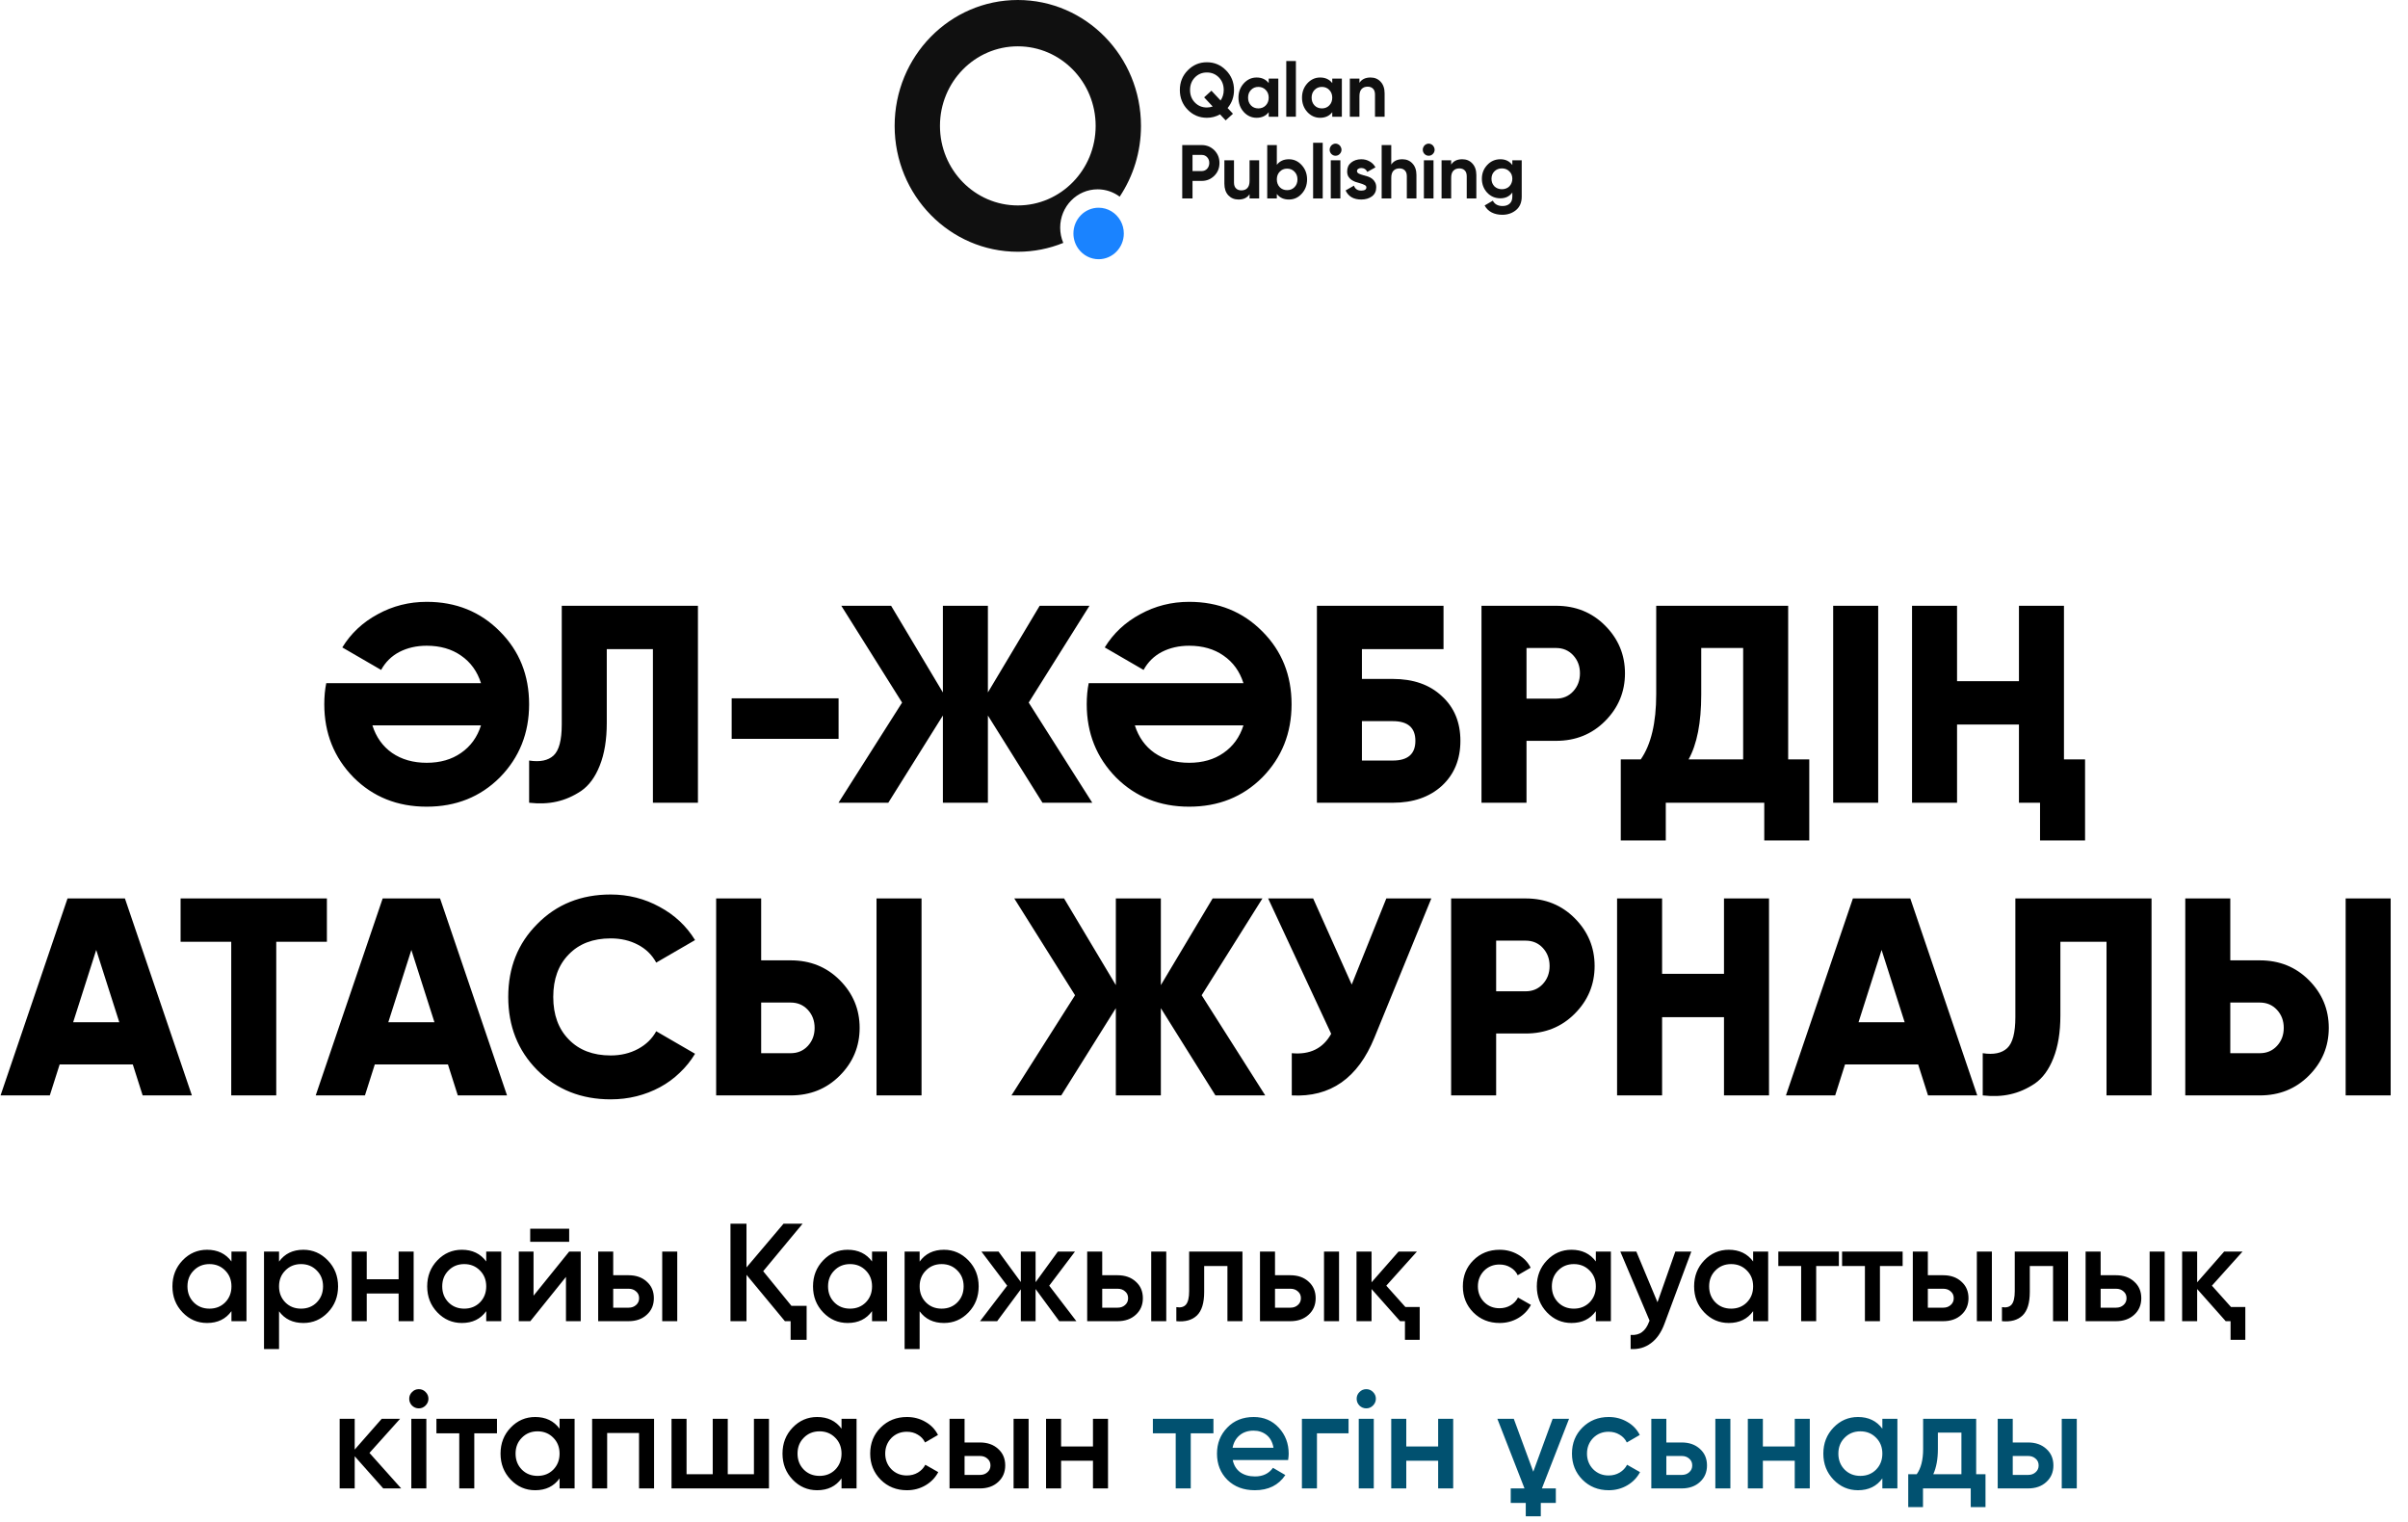
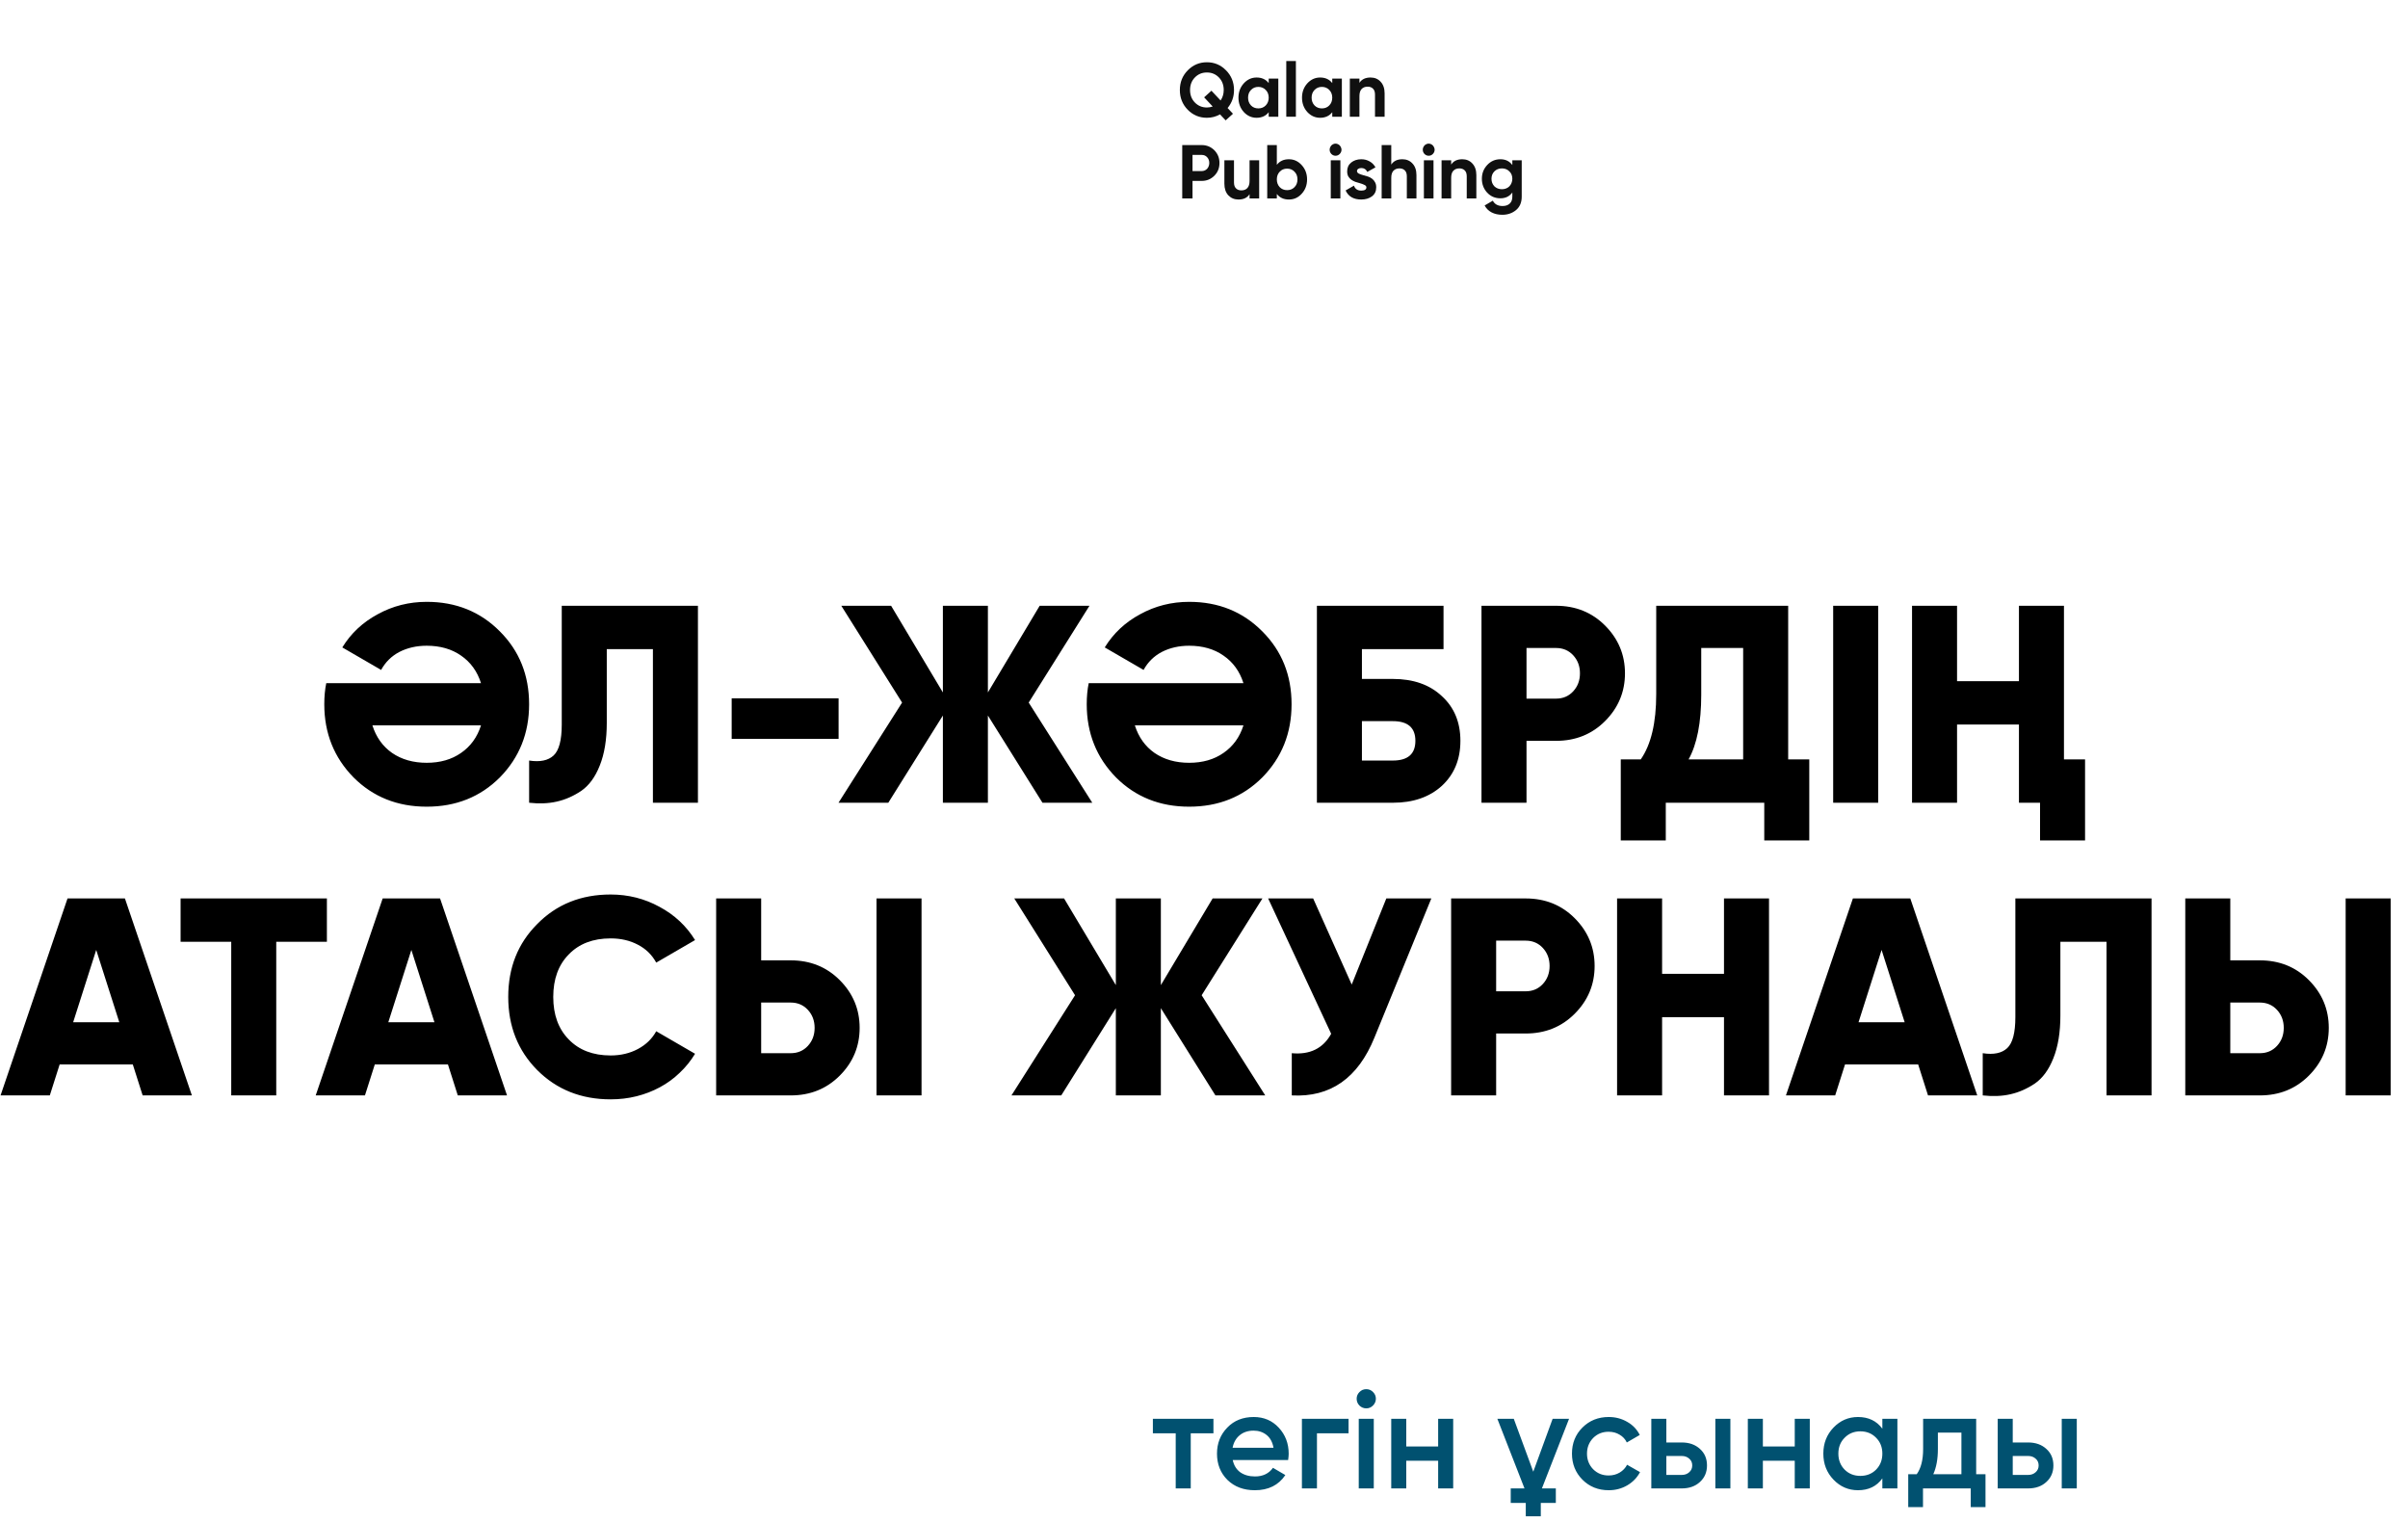
<svg xmlns="http://www.w3.org/2000/svg" width="288" height="182" viewBox="0 0 288 182" fill="none">
  <path d="M38.785 84.222C38.785 83.303 38.864 82.462 39.021 81.699H57.528C57.08 80.285 56.283 79.186 55.139 78.401C54.017 77.616 52.649 77.223 51.034 77.223C49.822 77.223 48.734 77.47 47.77 77.964C46.828 78.457 46.099 79.175 45.583 80.117L40.939 77.425C41.971 75.743 43.384 74.419 45.179 73.454C46.973 72.467 48.925 71.974 51.034 71.974C54.533 71.974 57.45 73.152 59.783 75.507C62.116 77.84 63.282 80.745 63.282 84.222C63.282 87.677 62.116 90.594 59.783 92.972C57.45 95.305 54.533 96.471 51.034 96.471C47.534 96.471 44.618 95.305 42.285 92.972C39.952 90.594 38.785 87.677 38.785 84.222ZM44.539 86.746C44.988 88.159 45.773 89.259 46.895 90.044C48.039 90.829 49.419 91.222 51.034 91.222C52.649 91.222 54.017 90.829 55.139 90.044C56.283 89.259 57.08 88.159 57.528 86.746H44.539ZM63.284 90.953C64.585 91.154 65.561 90.953 66.212 90.347C66.862 89.741 67.187 88.507 67.187 86.645V72.445H83.474V96H78.09V77.627H72.571V86.443C72.571 88.462 72.291 90.167 71.73 91.558C71.192 92.927 70.451 93.936 69.509 94.587C68.567 95.215 67.591 95.641 66.582 95.865C65.595 96.09 64.495 96.135 63.284 96V90.953ZM87.509 88.361V83.516H100.296V88.361H87.509ZM130.638 96H124.682L118.154 85.569V96H112.77V85.569L106.242 96H100.286L107.891 84.021L100.622 72.445H106.578L112.77 82.809V72.445H118.154V82.809L124.346 72.445H130.302L123.033 84.021L130.638 96ZM129.975 84.222C129.975 83.303 130.054 82.462 130.211 81.699H148.718C148.27 80.285 147.473 79.186 146.329 78.401C145.208 77.616 143.839 77.223 142.224 77.223C141.013 77.223 139.925 77.47 138.96 77.964C138.018 78.457 137.289 79.175 136.773 80.117L132.129 77.425C133.161 75.743 134.574 74.419 136.369 73.454C138.164 72.467 140.115 71.974 142.224 71.974C145.724 71.974 148.64 73.152 150.973 75.507C153.306 77.84 154.473 80.745 154.473 84.222C154.473 87.677 153.306 90.594 150.973 92.972C148.64 95.305 145.724 96.471 142.224 96.471C138.724 96.471 135.808 95.305 133.475 92.972C131.142 90.594 129.975 87.677 129.975 84.222ZM135.73 86.746C136.178 88.159 136.963 89.259 138.085 90.044C139.229 90.829 140.609 91.222 142.224 91.222C143.839 91.222 145.208 90.829 146.329 90.044C147.473 89.259 148.27 88.159 148.718 86.746H135.73ZM166.59 81.194C169.035 81.194 170.986 81.878 172.445 83.247C173.925 84.593 174.666 86.376 174.666 88.597C174.666 90.818 173.925 92.613 172.445 93.981C170.964 95.327 169.012 96 166.59 96H157.504V72.445H172.647V77.627H162.888V81.194H166.59ZM166.59 90.953C168.384 90.953 169.282 90.167 169.282 88.597C169.282 87.027 168.384 86.242 166.59 86.242H162.888V90.953H166.59ZM186.105 72.445C188.438 72.445 190.39 73.23 191.96 74.8C193.553 76.393 194.349 78.3 194.349 80.521C194.349 82.742 193.553 84.649 191.96 86.242C190.39 87.812 188.438 88.597 186.105 88.597H182.572V96H177.188V72.445H186.105ZM186.105 83.549C186.935 83.549 187.619 83.258 188.158 82.675C188.696 82.091 188.965 81.374 188.965 80.521C188.965 79.668 188.696 78.951 188.158 78.367C187.619 77.784 186.935 77.493 186.105 77.493H182.572V83.549H186.105ZM213.868 90.818H216.392V100.509H211.008V96H199.23V100.509H193.846V90.818H196.235C197.469 89.046 198.086 86.443 198.086 83.011V72.445H213.868V90.818ZM208.484 90.818V77.493H203.47V83.078C203.47 86.421 202.965 89.001 201.956 90.818H208.484ZM219.25 72.445H224.634V96H219.25V72.445ZM243.992 96H241.469V86.645H234.066V96H228.682V72.445H234.066V81.463H241.469V72.445H246.853V90.818H249.376V100.509H243.992V96ZM17.061 131L15.883 127.298H7.134L5.956 131H0.067L8.076 107.445H14.941L22.949 131H17.061ZM8.749 122.251H14.268L11.508 113.603L8.749 122.251ZM39.097 107.445V112.627H33.04V131H27.656V112.627H21.599V107.445H39.097ZM54.753 131L53.575 127.298H44.826L43.648 131H37.759L45.768 107.445H52.633L60.641 131H54.753ZM46.441 122.251H51.96L49.2 113.603L46.441 122.251ZM73.034 131.471C69.513 131.471 66.585 130.305 64.252 127.971C61.941 125.638 60.786 122.722 60.786 119.222C60.786 115.723 61.941 112.818 64.252 110.507C66.562 108.152 69.49 106.974 73.034 106.974C75.143 106.974 77.095 107.467 78.89 108.454C80.684 109.419 82.098 110.743 83.129 112.425L78.486 115.117C77.97 114.175 77.23 113.457 76.265 112.964C75.323 112.47 74.246 112.223 73.034 112.223C70.926 112.223 69.254 112.863 68.021 114.141C66.787 115.398 66.17 117.091 66.17 119.222C66.17 121.354 66.787 123.047 68.021 124.304C69.254 125.582 70.926 126.222 73.034 126.222C74.246 126.222 75.334 125.964 76.299 125.448C77.263 124.932 77.992 124.225 78.486 123.328L83.129 126.02C82.614 126.872 81.997 127.635 81.279 128.308C80.583 128.981 79.798 129.553 78.923 130.024C78.048 130.495 77.117 130.854 76.13 131.101C75.143 131.348 74.111 131.471 73.034 131.471ZM85.653 131V107.445H91.037V114.848H94.57C96.903 114.848 98.855 115.633 100.425 117.203C102.018 118.796 102.814 120.703 102.814 122.924C102.814 125.145 102.018 127.052 100.425 128.644C98.855 130.215 96.903 131 94.57 131H85.653ZM104.833 131V107.445H110.217V131H104.833ZM91.037 125.952H94.57C95.4 125.952 96.084 125.661 96.623 125.078C97.161 124.494 97.43 123.776 97.43 122.924C97.43 122.072 97.161 121.354 96.623 120.77C96.084 120.187 95.4 119.895 94.57 119.895H91.037V125.952ZM151.324 131H145.368L138.84 120.568V131H133.456V120.568L126.928 131H120.972L128.577 119.021L121.309 107.445H127.265L133.456 117.809V107.445H138.84V117.809L145.032 107.445H150.988L143.72 119.021L151.324 131ZM165.805 107.445H171.189L164.392 124.068C162.418 128.936 159.12 131.247 154.499 131V125.952C156.675 126.154 158.245 125.38 159.21 123.631L151.672 107.445H157.056L161.667 117.742L165.805 107.445ZM182.474 107.445C184.807 107.445 186.759 108.23 188.329 109.8C189.922 111.393 190.718 113.3 190.718 115.521C190.718 117.742 189.922 119.649 188.329 121.241C186.759 122.812 184.807 123.597 182.474 123.597H178.941V131H173.557V107.445H182.474ZM182.474 118.549C183.304 118.549 183.988 118.258 184.527 117.675C185.065 117.091 185.334 116.373 185.334 115.521C185.334 114.669 185.065 113.951 184.527 113.367C183.988 112.784 183.304 112.492 182.474 112.492H178.941V118.549H182.474ZM206.192 107.445H211.576V131H206.192V121.645H198.789V131H193.405V107.445H198.789V116.463H206.192V107.445ZM230.594 131L229.416 127.298H220.667L219.489 131H213.6L221.609 107.445H228.474L236.482 131H230.594ZM222.282 122.251H227.801L225.041 113.603L222.282 122.251ZM237.137 125.952C238.438 126.154 239.414 125.952 240.064 125.347C240.715 124.741 241.04 123.507 241.04 121.645V107.445H257.327V131H251.943V112.627H246.424V121.443C246.424 123.462 246.144 125.167 245.583 126.558C245.045 127.927 244.304 128.936 243.362 129.587C242.42 130.215 241.444 130.641 240.435 130.865C239.448 131.09 238.348 131.135 237.137 131V125.952ZM261.362 131V107.445H266.746V114.848H270.28C272.613 114.848 274.564 115.633 276.135 117.203C277.727 118.796 278.524 120.703 278.524 122.924C278.524 125.145 277.727 127.052 276.135 128.644C274.564 130.215 272.613 131 270.28 131H261.362ZM280.543 131V107.445H285.927V131H280.543ZM266.746 125.952H270.28C271.11 125.952 271.794 125.661 272.332 125.078C272.871 124.494 273.14 123.776 273.14 122.924C273.14 122.072 272.871 121.354 272.332 120.77C271.794 120.187 271.11 119.895 270.28 119.895H266.746V125.952Z" fill="black" />
-   <path d="M27.682 149.675H29.48V158H27.682V156.801C27.005 157.745 26.034 158.216 24.768 158.216C23.625 158.216 22.648 157.795 21.838 156.951C21.027 156.107 20.622 155.07 20.622 153.838C20.622 152.605 21.027 151.568 21.838 150.724C22.648 149.88 23.625 149.459 24.768 149.459C26.023 149.459 26.994 149.925 27.682 150.857V149.675ZM23.17 155.752C23.669 156.252 24.297 156.501 25.051 156.501C25.806 156.501 26.433 156.252 26.933 155.752C27.432 155.242 27.682 154.603 27.682 153.838C27.682 153.072 27.432 152.439 26.933 151.939C26.433 151.429 25.806 151.173 25.051 151.173C24.297 151.173 23.669 151.429 23.17 151.939C22.67 152.439 22.421 153.072 22.421 153.838C22.421 154.603 22.67 155.242 23.17 155.752ZM36.288 149.459C37.42 149.459 38.397 149.886 39.218 150.741C40.029 151.584 40.434 152.616 40.434 153.838C40.434 155.07 40.029 156.107 39.218 156.951C38.408 157.795 37.431 158.216 36.288 158.216C35.023 158.216 34.051 157.75 33.374 156.818V161.33H31.576V149.675H33.374V150.874C34.051 149.93 35.023 149.459 36.288 149.459ZM34.124 155.752C34.623 156.252 35.25 156.501 36.005 156.501C36.76 156.501 37.387 156.252 37.886 155.752C38.386 155.242 38.636 154.603 38.636 153.838C38.636 153.072 38.386 152.439 37.886 151.939C37.387 151.429 36.76 151.173 36.005 151.173C35.25 151.173 34.623 151.429 34.124 151.939C33.624 152.439 33.374 153.072 33.374 153.838C33.374 154.603 33.624 155.242 34.124 155.752ZM47.675 149.675H49.473V158H47.675V154.687H43.862V158H42.064V149.675H43.862V152.988H47.675V149.675ZM58.153 149.675H59.951V158H58.153V156.801C57.476 157.745 56.504 158.216 55.239 158.216C54.096 158.216 53.119 157.795 52.309 156.951C51.498 156.107 51.093 155.07 51.093 153.838C51.093 152.605 51.498 151.568 52.309 150.724C53.119 149.88 54.096 149.459 55.239 149.459C56.493 149.459 57.465 149.925 58.153 150.857V149.675ZM53.641 155.752C54.14 156.252 54.767 156.501 55.522 156.501C56.277 156.501 56.904 156.252 57.404 155.752C57.903 155.242 58.153 154.603 58.153 153.838C58.153 153.072 57.903 152.439 57.404 151.939C56.904 151.429 56.277 151.173 55.522 151.173C54.767 151.173 54.14 151.429 53.641 151.939C53.141 152.439 52.891 153.072 52.891 153.838C52.891 154.603 53.141 155.242 53.641 155.752ZM63.412 148.509V146.944H68.074V148.509H63.412ZM68.074 149.675H69.456V158H67.691V152.705L63.429 158H62.047V149.675H63.812V154.953L68.074 149.675ZM75.172 152.505C76.071 152.505 76.799 152.761 77.353 153.271C77.92 153.771 78.203 154.431 78.203 155.253C78.203 156.063 77.92 156.723 77.353 157.234C76.799 157.745 76.071 158 75.172 158H71.543V149.675H73.341V152.505H75.172ZM79.202 149.675H81V158H79.202V149.675ZM75.189 156.385C75.544 156.385 75.838 156.279 76.071 156.069C76.316 155.858 76.438 155.586 76.438 155.253C76.438 154.909 76.316 154.637 76.071 154.437C75.838 154.226 75.544 154.121 75.189 154.121H73.341V156.385H75.189ZM94.659 156.168H96.474V160.231H94.559V158H93.876L89.281 152.456V158H87.366V146.345H89.281V151.573L93.71 146.345H95.991L91.279 152.023L94.659 156.168ZM104.298 149.675H106.096V158H104.298V156.801C103.621 157.745 102.65 158.216 101.384 158.216C100.241 158.216 99.264 157.795 98.454 156.951C97.644 156.107 97.238 155.07 97.238 153.838C97.238 152.605 97.644 151.568 98.454 150.724C99.264 149.88 100.241 149.459 101.384 149.459C102.639 149.459 103.61 149.925 104.298 150.857V149.675ZM99.786 155.752C100.285 156.252 100.912 156.501 101.667 156.501C102.422 156.501 103.049 156.252 103.549 155.752C104.048 155.242 104.298 154.603 104.298 153.838C104.298 153.072 104.048 152.439 103.549 151.939C103.049 151.429 102.422 151.173 101.667 151.173C100.912 151.173 100.285 151.429 99.786 151.939C99.286 152.439 99.037 153.072 99.037 153.838C99.037 154.603 99.286 155.242 99.786 155.752ZM112.904 149.459C114.036 149.459 115.013 149.886 115.834 150.741C116.645 151.584 117.05 152.616 117.05 153.838C117.05 155.07 116.645 156.107 115.834 156.951C115.024 157.795 114.047 158.216 112.904 158.216C111.639 158.216 110.667 157.75 109.99 156.818V161.33H108.192V149.675H109.99V150.874C110.667 149.93 111.639 149.459 112.904 149.459ZM110.74 155.752C111.239 156.252 111.866 156.501 112.621 156.501C113.376 156.501 114.003 156.252 114.502 155.752C115.002 155.242 115.252 154.603 115.252 153.838C115.252 153.072 115.002 152.439 114.502 151.939C114.003 151.429 113.376 151.173 112.621 151.173C111.866 151.173 111.239 151.429 110.74 151.939C110.24 152.439 109.99 153.072 109.99 153.838C109.99 154.603 110.24 155.242 110.74 155.752ZM128.736 158H126.688L123.857 154.154V158H122.092V154.187L119.262 158H117.214L120.461 153.754L117.38 149.675H119.428L122.092 153.321V149.675H123.857V153.338L126.521 149.675H128.569L125.489 153.754L128.736 158ZM133.659 152.505C134.558 152.505 135.285 152.761 135.84 153.271C136.406 153.771 136.689 154.431 136.689 155.253C136.689 156.063 136.406 156.723 135.84 157.234C135.285 157.745 134.558 158 133.659 158H130.029V149.675H131.827V152.505H133.659ZM137.688 149.675H139.486V158H137.688V149.675ZM133.675 156.385C134.031 156.385 134.325 156.279 134.558 156.069C134.802 155.858 134.924 155.586 134.924 155.253C134.924 154.909 134.802 154.637 134.558 154.437C134.325 154.226 134.031 154.121 133.675 154.121H131.827V156.385H133.675ZM148.6 149.675V158H146.802V151.407H144.021V154.503C144.021 155.824 143.732 156.762 143.155 157.317C142.578 157.872 141.757 158.1 140.691 158V156.318C141.202 156.407 141.585 156.307 141.84 156.019C142.095 155.719 142.223 155.186 142.223 154.42V149.675H148.6ZM154.325 152.505C155.224 152.505 155.951 152.761 156.506 153.271C157.072 153.771 157.355 154.431 157.355 155.253C157.355 156.063 157.072 156.723 156.506 157.234C155.951 157.745 155.224 158 154.325 158H150.695V149.675H152.493V152.505H154.325ZM158.354 149.675H160.152V158H158.354V149.675ZM154.342 156.385C154.697 156.385 154.991 156.279 155.224 156.069C155.468 155.858 155.59 155.586 155.59 155.253C155.59 154.909 155.468 154.637 155.224 154.437C154.991 154.226 154.697 154.121 154.342 154.121H152.493V156.385H154.342ZM168.084 156.302H169.799V160.231H168.034V158H167.451L164.038 154.154V158H162.24V149.675H164.038V153.355L167.268 149.675H169.466L165.803 153.754L168.084 156.302ZM179.356 158.216C178.101 158.216 177.052 157.795 176.209 156.951C175.376 156.107 174.96 155.07 174.96 153.838C174.96 152.594 175.376 151.556 176.209 150.724C177.052 149.88 178.101 149.459 179.356 149.459C180.166 149.459 180.904 149.653 181.57 150.041C182.236 150.419 182.736 150.94 183.069 151.606L181.52 152.505C181.331 152.106 181.043 151.795 180.654 151.573C180.277 151.34 179.839 151.223 179.339 151.223C178.606 151.223 177.99 151.473 177.491 151.973C177.002 152.483 176.758 153.105 176.758 153.838C176.758 154.57 177.002 155.192 177.491 155.702C177.99 156.202 178.606 156.452 179.339 156.452C179.839 156.452 180.283 156.335 180.671 156.102C181.06 155.869 181.354 155.558 181.553 155.17L183.102 156.052C182.747 156.718 182.236 157.245 181.57 157.634C180.904 158.022 180.166 158.216 179.356 158.216ZM190.865 149.675H192.663V158H190.865V156.801C190.188 157.745 189.217 158.216 187.951 158.216C186.808 158.216 185.831 157.795 185.021 156.951C184.211 156.107 183.805 155.07 183.805 153.838C183.805 152.605 184.211 151.568 185.021 150.724C185.831 149.88 186.808 149.459 187.951 149.459C189.206 149.459 190.177 149.925 190.865 150.857V149.675ZM186.353 155.752C186.852 156.252 187.479 156.501 188.234 156.501C188.989 156.501 189.616 156.252 190.116 155.752C190.615 155.242 190.865 154.603 190.865 153.838C190.865 153.072 190.615 152.439 190.116 151.939C189.616 151.429 188.989 151.173 188.234 151.173C187.479 151.173 186.852 151.429 186.353 151.939C185.853 152.439 185.604 153.072 185.604 153.838C185.604 154.603 185.853 155.242 186.353 155.752ZM200.37 149.675H202.285L199.088 158.266C198.7 159.332 198.156 160.12 197.456 160.631C196.768 161.152 195.958 161.386 195.026 161.33V159.648C195.592 159.682 196.047 159.565 196.391 159.299C196.746 159.043 197.029 158.627 197.24 158.05L197.29 157.933L193.793 149.675H195.708L198.239 155.736L200.37 149.675ZM209.678 149.675H211.476V158H209.678V156.801C209 157.745 208.029 158.216 206.764 158.216C205.62 158.216 204.644 157.795 203.833 156.951C203.023 156.107 202.618 155.07 202.618 153.838C202.618 152.605 203.023 151.568 203.833 150.724C204.644 149.88 205.62 149.459 206.764 149.459C208.018 149.459 208.989 149.925 209.678 150.857V149.675ZM205.165 155.752C205.665 156.252 206.292 156.501 207.047 156.501C207.802 156.501 208.429 156.252 208.928 155.752C209.428 155.242 209.678 154.603 209.678 153.838C209.678 153.072 209.428 152.439 208.928 151.939C208.429 151.429 207.802 151.173 207.047 151.173C206.292 151.173 205.665 151.429 205.165 151.939C204.666 152.439 204.416 153.072 204.416 153.838C204.416 154.603 204.666 155.242 205.165 155.752ZM219.932 149.675V151.407H217.218V158H215.42V151.407H212.689V149.675H219.932ZM227.558 149.675V151.407H224.844V158H223.046V151.407H220.315V149.675H227.558ZM232.404 152.505C233.303 152.505 234.03 152.761 234.585 153.271C235.152 153.771 235.435 154.431 235.435 155.253C235.435 156.063 235.152 156.723 234.585 157.234C234.03 157.745 233.303 158 232.404 158H228.775V149.675H230.573V152.505H232.404ZM236.434 149.675H238.232V158H236.434V149.675ZM232.421 156.385C232.776 156.385 233.07 156.279 233.303 156.069C233.548 155.858 233.67 155.586 233.67 155.253C233.67 154.909 233.548 154.637 233.303 154.437C233.07 154.226 232.776 154.121 232.421 154.121H230.573V156.385H232.421ZM247.345 149.675V158H245.547V151.407H242.767V154.503C242.767 155.824 242.478 156.762 241.901 157.317C241.324 157.872 240.502 158.1 239.437 158V156.318C239.947 156.407 240.33 156.307 240.585 156.019C240.841 155.719 240.968 155.186 240.968 154.42V149.675H247.345ZM253.07 152.505C253.97 152.505 254.697 152.761 255.252 153.271C255.818 153.771 256.101 154.431 256.101 155.253C256.101 156.063 255.818 156.723 255.252 157.234C254.697 157.745 253.97 158 253.07 158H249.441V149.675H251.239V152.505H253.07ZM257.1 149.675H258.898V158H257.1V149.675ZM253.087 156.385C253.442 156.385 253.736 156.279 253.97 156.069C254.214 155.858 254.336 155.586 254.336 155.253C254.336 154.909 254.214 154.637 253.97 154.437C253.736 154.226 253.442 154.121 253.087 154.121H251.239V156.385H253.087ZM266.829 156.302H268.544V160.231H266.779V158H266.197L262.783 154.154V158H260.985V149.675H262.783V153.355L266.013 149.675H268.211L264.548 153.754L266.829 156.302ZM47.984 178H45.836L42.423 174.154V178H40.625V169.675H42.423V173.355L45.653 169.675H47.851L44.188 173.754L47.984 178ZM50.892 168.093C50.67 168.315 50.404 168.426 50.093 168.426C49.782 168.426 49.51 168.315 49.277 168.093C49.055 167.86 48.944 167.588 48.944 167.277C48.944 166.967 49.055 166.7 49.277 166.478C49.499 166.245 49.771 166.129 50.093 166.129C50.415 166.129 50.687 166.245 50.908 166.478C51.13 166.7 51.242 166.967 51.242 167.277C51.242 167.588 51.125 167.86 50.892 168.093ZM49.194 178V169.675H50.992V178H49.194ZM59.44 169.675V171.407H56.726V178H54.928V171.407H52.197V169.675H59.44ZM66.925 169.675H68.723V178H66.925V176.801C66.248 177.745 65.277 178.216 64.011 178.216C62.868 178.216 61.891 177.795 61.081 176.951C60.27 176.107 59.865 175.07 59.865 173.838C59.865 172.605 60.27 171.568 61.081 170.724C61.891 169.88 62.868 169.459 64.011 169.459C65.266 169.459 66.237 169.925 66.925 170.857V169.675ZM62.413 175.752C62.912 176.252 63.539 176.501 64.294 176.501C65.049 176.501 65.676 176.252 66.176 175.752C66.675 175.242 66.925 174.603 66.925 173.838C66.925 173.072 66.675 172.439 66.176 171.939C65.676 171.429 65.049 171.173 64.294 171.173C63.539 171.173 62.912 171.429 62.413 171.939C61.913 172.439 61.663 173.072 61.663 173.838C61.663 174.603 61.913 175.242 62.413 175.752ZM78.228 169.675V178H76.43V171.373H72.617V178H70.819V169.675H78.228ZM90.172 169.675H91.97V178H80.315V169.675H82.113V176.302H85.243V169.675H87.041V176.302H90.172V169.675ZM100.648 169.675H102.446V178H100.648V176.801C99.971 177.745 98.999 178.216 97.734 178.216C96.591 178.216 95.614 177.795 94.803 176.951C93.993 176.107 93.588 175.07 93.588 173.838C93.588 172.605 93.993 171.568 94.803 170.724C95.614 169.88 96.591 169.459 97.734 169.459C98.988 169.459 99.96 169.925 100.648 170.857V169.675ZM96.135 175.752C96.635 176.252 97.262 176.501 98.017 176.501C98.772 176.501 99.399 176.252 99.898 175.752C100.398 175.242 100.648 174.603 100.648 173.838C100.648 173.072 100.398 172.439 99.898 171.939C99.399 171.429 98.772 171.173 98.017 171.173C97.262 171.173 96.635 171.429 96.135 171.939C95.636 172.439 95.386 173.072 95.386 173.838C95.386 174.603 95.636 175.242 96.135 175.752ZM108.471 178.216C107.217 178.216 106.168 177.795 105.324 176.951C104.492 176.107 104.076 175.07 104.076 173.838C104.076 172.594 104.492 171.556 105.324 170.724C106.168 169.88 107.217 169.459 108.471 169.459C109.282 169.459 110.02 169.653 110.686 170.041C111.352 170.419 111.851 170.94 112.184 171.606L110.636 172.505C110.447 172.106 110.158 171.795 109.77 171.573C109.393 171.34 108.954 171.223 108.455 171.223C107.722 171.223 107.106 171.473 106.606 171.973C106.118 172.483 105.874 173.105 105.874 173.838C105.874 174.57 106.118 175.192 106.606 175.702C107.106 176.202 107.722 176.452 108.455 176.452C108.954 176.452 109.398 176.335 109.787 176.102C110.175 175.869 110.469 175.558 110.669 175.17L112.217 176.052C111.862 176.718 111.352 177.245 110.686 177.634C110.02 178.022 109.282 178.216 108.471 178.216ZM117.196 172.505C118.095 172.505 118.822 172.761 119.377 173.271C119.943 173.771 120.226 174.431 120.226 175.253C120.226 176.063 119.943 176.723 119.377 177.234C118.822 177.745 118.095 178 117.196 178H113.566V169.675H115.364V172.505H117.196ZM121.225 169.675H123.023V178H121.225V169.675ZM117.212 176.385C117.568 176.385 117.862 176.279 118.095 176.069C118.339 175.858 118.461 175.586 118.461 175.253C118.461 174.909 118.339 174.637 118.095 174.437C117.862 174.226 117.568 174.121 117.212 174.121H115.364V176.385H117.212ZM130.721 169.675H132.52V178H130.721V174.687H126.909V178H125.11V169.675H126.909V172.988H130.721V169.675Z" fill="black" />
  <path d="M145.129 169.675V171.407H142.415V178H140.617V171.407H137.886V169.675H145.129ZM147.436 174.603C147.569 175.236 147.869 175.725 148.335 176.069C148.812 176.402 149.4 176.568 150.1 176.568C151.043 176.568 151.759 176.224 152.248 175.536L153.729 176.402C152.919 177.612 151.704 178.216 150.083 178.216C148.74 178.216 147.647 177.806 146.803 176.984C145.971 176.152 145.554 175.103 145.554 173.838C145.554 172.605 145.965 171.568 146.786 170.724C147.597 169.88 148.651 169.459 149.95 169.459C151.16 169.459 152.159 169.886 152.947 170.741C153.735 171.595 154.129 172.633 154.129 173.854C154.129 173.943 154.123 174.054 154.112 174.187C154.101 174.309 154.085 174.448 154.062 174.603H147.436ZM152.314 173.138C152.192 172.461 151.915 171.95 151.482 171.606C151.049 171.262 150.533 171.09 149.933 171.09C149.267 171.09 148.712 171.273 148.268 171.64C147.824 172.006 147.541 172.505 147.419 173.138H152.314ZM161.289 169.675V171.407H157.51V178H155.711V169.675H161.289ZM164.206 168.093C163.984 168.315 163.718 168.426 163.407 168.426C163.096 168.426 162.824 168.315 162.591 168.093C162.369 167.86 162.258 167.588 162.258 167.277C162.258 166.967 162.369 166.7 162.591 166.478C162.813 166.245 163.085 166.129 163.407 166.129C163.729 166.129 164.001 166.245 164.223 166.478C164.445 166.7 164.556 166.967 164.556 167.277C164.556 167.588 164.439 167.86 164.206 168.093ZM162.508 178V169.675H164.306V178H162.508ZM172.005 169.675H173.803V178H172.005V174.687H168.192V178H166.394V169.675H168.192V172.988H172.005V169.675ZM186.079 179.732H184.281V181.33H182.483V179.732H180.685V178H182.333L179.086 169.675H181.051L183.382 176.002L185.697 169.675H187.661L184.414 178H186.079V179.732ZM192.404 178.216C191.15 178.216 190.101 177.795 189.257 176.951C188.425 176.107 188.009 175.07 188.009 173.838C188.009 172.594 188.425 171.556 189.257 170.724C190.101 169.88 191.15 169.459 192.404 169.459C193.214 169.459 193.953 169.653 194.619 170.041C195.285 170.419 195.784 170.94 196.117 171.606L194.569 172.505C194.38 172.106 194.091 171.795 193.703 171.573C193.325 171.34 192.887 171.223 192.387 171.223C191.655 171.223 191.039 171.473 190.539 171.973C190.051 172.483 189.807 173.105 189.807 173.838C189.807 174.57 190.051 175.192 190.539 175.702C191.039 176.202 191.655 176.452 192.387 176.452C192.887 176.452 193.331 176.335 193.719 176.102C194.108 175.869 194.402 175.558 194.602 175.17L196.15 176.052C195.795 176.718 195.285 177.245 194.619 177.634C193.953 178.022 193.214 178.216 192.404 178.216ZM201.129 172.505C202.028 172.505 202.755 172.761 203.31 173.271C203.876 173.771 204.159 174.431 204.159 175.253C204.159 176.063 203.876 176.723 203.31 177.234C202.755 177.745 202.028 178 201.129 178H197.499V169.675H199.297V172.505H201.129ZM205.158 169.675H206.956V178H205.158V169.675ZM201.145 176.385C201.5 176.385 201.795 176.279 202.028 176.069C202.272 175.858 202.394 175.586 202.394 175.253C202.394 174.909 202.272 174.637 202.028 174.437C201.795 174.226 201.5 174.121 201.145 174.121H199.297V176.385H201.145ZM214.654 169.675H216.453V178H214.654V174.687H210.842V178H209.043V169.675H210.842V172.988H214.654V169.675ZM225.132 169.675H226.931V178H225.132V176.801C224.455 177.745 223.484 178.216 222.219 178.216C221.075 178.216 220.099 177.795 219.288 176.951C218.478 176.107 218.073 175.07 218.073 173.838C218.073 172.605 218.478 171.568 219.288 170.724C220.099 169.88 221.075 169.459 222.219 169.459C223.473 169.459 224.444 169.925 225.132 170.857V169.675ZM220.62 175.752C221.12 176.252 221.747 176.501 222.502 176.501C223.257 176.501 223.884 176.252 224.383 175.752C224.883 175.242 225.132 174.603 225.132 173.838C225.132 173.072 224.883 172.439 224.383 171.939C223.884 171.429 223.257 171.173 222.502 171.173C221.747 171.173 221.12 171.429 220.62 171.939C220.121 172.439 219.871 173.072 219.871 173.838C219.871 174.603 220.121 175.242 220.62 175.752ZM236.353 176.302H237.468V180.231H235.703V178H229.992V180.231H228.227V176.302H229.243C229.754 175.591 230.009 174.587 230.009 173.288V169.675H236.353V176.302ZM234.588 176.302V171.323H231.774V173.288C231.774 174.487 231.591 175.491 231.224 176.302H234.588ZM242.558 172.505C243.458 172.505 244.185 172.761 244.74 173.271C245.306 173.771 245.589 174.431 245.589 175.253C245.589 176.063 245.306 176.723 244.74 177.234C244.185 177.745 243.458 178 242.558 178H238.929V169.675H240.727V172.505H242.558ZM246.588 169.675H248.386V178H246.588V169.675ZM242.575 176.385C242.93 176.385 243.224 176.279 243.458 176.069C243.702 175.858 243.824 175.586 243.824 175.253C243.824 174.909 243.702 174.637 243.458 174.437C243.224 174.226 242.93 174.121 242.575 174.121H240.727V176.385H242.575Z" fill="#015170" />
-   <path fill-rule="evenodd" clip-rule="evenodd" d="M127.17 29.048C125.488 29.732 123.653 30.108 121.732 30.108C113.596 30.108 107 23.368 107 15.054C107 6.74 113.596 0 121.732 0C129.868 0 136.463 6.74 136.463 15.054C136.463 18.192 135.523 21.106 133.916 23.518C133.176 22.967 132.264 22.641 131.279 22.641C128.805 22.641 126.799 24.691 126.799 27.219C126.799 27.871 126.931 28.489 127.17 29.048ZM131.042 15.054C131.042 20.308 126.874 24.568 121.732 24.568C116.59 24.568 112.421 20.308 112.421 15.054C112.421 9.799 116.59 5.54 121.732 5.54C126.874 5.54 131.042 9.799 131.042 15.054Z" fill="#101010" />
-   <path d="M134.41 27.919C134.41 29.619 133.06 31 131.398 31C130.427 31 129.564 30.53 129.012 29.802C128.617 29.281 128.383 28.629 128.383 27.922C128.383 26.219 129.733 24.841 131.395 24.841C132.511 24.841 133.488 25.466 134.009 26.39C134.265 26.844 134.41 27.364 134.41 27.925V27.919Z" fill="#1A83FF" />
  <path d="M147.589 10.766C147.589 11.587 147.333 12.304 146.822 12.919L147.464 13.603L146.591 14.396L145.914 13.676C145.433 13.95 144.91 14.086 144.346 14.086C143.449 14.086 142.686 13.767 142.056 13.129C141.426 12.484 141.112 11.696 141.112 10.766C141.112 9.835 141.426 9.051 142.056 8.412C142.686 7.768 143.449 7.445 144.346 7.445C145.243 7.445 146.006 7.768 146.635 8.412C147.271 9.051 147.589 9.835 147.589 10.766ZM144.346 12.855C144.583 12.855 144.815 12.815 145.041 12.736L144.016 11.642L144.889 10.848L145.985 12.016C146.234 11.651 146.359 11.234 146.359 10.766C146.359 10.158 146.166 9.656 145.78 9.261C145.394 8.865 144.916 8.668 144.346 8.668C143.775 8.668 143.297 8.865 142.911 9.261C142.525 9.656 142.332 10.158 142.332 10.766C142.332 11.368 142.525 11.867 142.911 12.262C143.297 12.657 143.775 12.855 144.346 12.855Z" fill="#101010" />
  <path d="M151.739 9.397H152.888V13.959H151.739V13.42C151.395 13.864 150.911 14.086 150.287 14.086C149.693 14.086 149.182 13.855 148.755 13.393C148.333 12.925 148.122 12.353 148.122 11.678C148.122 11.009 148.333 10.44 148.755 9.972C149.182 9.504 149.693 9.27 150.287 9.27C150.911 9.27 151.395 9.492 151.739 9.936V9.397ZM149.619 12.608C149.85 12.846 150.144 12.964 150.501 12.964C150.857 12.964 151.151 12.846 151.383 12.608C151.62 12.365 151.739 12.055 151.739 11.678C151.739 11.301 151.62 10.994 151.383 10.757C151.151 10.513 150.857 10.392 150.501 10.392C150.144 10.392 149.85 10.513 149.619 10.757C149.387 10.994 149.271 11.301 149.271 11.678C149.271 12.055 149.387 12.365 149.619 12.608Z" fill="#101010" />
  <path d="M153.841 13.959V7.299H154.991V13.959H153.841Z" fill="#101010" />
  <path d="M159.339 9.397H160.488V13.959H159.339V13.42C158.994 13.864 158.51 14.086 157.887 14.086C157.293 14.086 156.782 13.855 156.354 13.393C155.933 12.925 155.722 12.353 155.722 11.678C155.722 11.009 155.933 10.44 156.354 9.972C156.782 9.504 157.293 9.27 157.887 9.27C158.51 9.27 158.994 9.492 159.339 9.936V9.397ZM157.219 12.608C157.45 12.846 157.744 12.964 158.101 12.964C158.457 12.964 158.751 12.846 158.983 12.608C159.22 12.365 159.339 12.055 159.339 11.678C159.339 11.301 159.22 10.994 158.983 10.757C158.751 10.513 158.457 10.392 158.101 10.392C157.744 10.392 157.45 10.513 157.219 10.757C156.987 10.994 156.871 11.301 156.871 11.678C156.871 12.055 156.987 12.365 157.219 12.608Z" fill="#101010" />
  <path d="M163.918 9.27C164.411 9.27 164.812 9.437 165.121 9.771C165.441 10.112 165.602 10.574 165.602 11.158V13.959H164.452V11.304C164.452 10.994 164.372 10.76 164.212 10.602C164.052 10.444 163.838 10.364 163.57 10.364C163.268 10.364 163.027 10.459 162.849 10.647C162.677 10.83 162.59 11.112 162.59 11.496V13.959H161.441V9.397H162.59V9.908C162.864 9.483 163.306 9.27 163.918 9.27Z" fill="#101010" />
  <path d="M143.722 17.348C144.316 17.348 144.821 17.555 145.237 17.968C145.646 18.382 145.851 18.89 145.851 19.492C145.851 20.1 145.646 20.608 145.237 21.015C144.821 21.429 144.316 21.636 143.722 21.636H142.626V23.734H141.397V17.348H143.722ZM143.722 20.459C143.853 20.459 143.974 20.434 144.087 20.386C144.2 20.337 144.295 20.27 144.372 20.185C144.456 20.094 144.518 19.99 144.559 19.875C144.607 19.759 144.631 19.632 144.631 19.492C144.631 19.212 144.545 18.981 144.372 18.798C144.206 18.616 143.989 18.525 143.722 18.525H142.626V20.459H143.722Z" fill="#101010" />
  <path d="M149.449 19.172H150.598V23.734H149.449V23.223C149.176 23.648 148.733 23.861 148.122 23.861C147.635 23.861 147.231 23.694 146.91 23.36C146.595 23.019 146.438 22.557 146.438 21.973V19.172H147.587V21.827C147.587 22.137 147.667 22.371 147.828 22.529C147.988 22.688 148.202 22.767 148.469 22.767C148.772 22.767 149.01 22.675 149.182 22.493C149.36 22.305 149.449 22.019 149.449 21.636V19.172Z" fill="#101010" />
  <path d="M154.154 19.045C154.754 19.045 155.265 19.279 155.687 19.747C156.114 20.215 156.328 20.784 156.328 21.453C156.328 22.134 156.114 22.706 155.687 23.168C155.271 23.63 154.76 23.861 154.154 23.861C153.531 23.861 153.05 23.639 152.711 23.195V23.734H151.562V17.348H152.711V19.711C153.05 19.267 153.531 19.045 154.154 19.045ZM153.059 22.384C153.29 22.621 153.584 22.739 153.941 22.739C154.297 22.739 154.591 22.621 154.823 22.384C155.06 22.14 155.179 21.83 155.179 21.453C155.179 21.076 155.06 20.769 154.823 20.532C154.591 20.288 154.297 20.167 153.941 20.167C153.584 20.167 153.29 20.288 153.059 20.532C152.827 20.769 152.711 21.076 152.711 21.453C152.711 21.83 152.827 22.14 153.059 22.384Z" fill="#101010" />
-   <path d="M157.05 23.734V17.074H158.199V23.734H157.05Z" fill="#101010" />
  <path d="M159.732 18.625C159.542 18.625 159.376 18.555 159.233 18.415C159.096 18.269 159.028 18.099 159.028 17.904C159.028 17.807 159.046 17.716 159.082 17.631C159.123 17.54 159.174 17.46 159.233 17.394C159.298 17.327 159.373 17.275 159.456 17.238C159.545 17.196 159.637 17.175 159.732 17.175C159.827 17.175 159.919 17.196 160.008 17.238C160.097 17.275 160.171 17.327 160.231 17.394C160.296 17.46 160.347 17.54 160.382 17.631C160.424 17.716 160.445 17.807 160.445 17.904C160.445 18.099 160.373 18.269 160.231 18.415C160.094 18.555 159.928 18.625 159.732 18.625ZM159.162 23.734V19.172H160.311V23.734H159.162Z" fill="#101010" />
  <path d="M162.299 20.468C162.299 20.59 162.376 20.69 162.531 20.769C162.691 20.842 162.884 20.909 163.11 20.97C163.27 21.006 163.44 21.055 163.618 21.116C163.796 21.176 163.956 21.262 164.099 21.371C164.247 21.48 164.366 21.62 164.455 21.791C164.55 21.955 164.598 22.159 164.598 22.402C164.598 22.87 164.425 23.232 164.081 23.487C163.737 23.737 163.312 23.861 162.807 23.861C161.892 23.861 161.269 23.5 160.936 22.776L161.934 22.201C162.071 22.596 162.362 22.794 162.807 22.794C163.217 22.794 163.422 22.663 163.422 22.402C163.422 22.28 163.342 22.183 163.181 22.11C163.027 22.031 162.837 21.961 162.611 21.9C162.445 21.858 162.272 21.806 162.094 21.745C161.922 21.678 161.762 21.593 161.613 21.49C161.471 21.386 161.352 21.255 161.257 21.097C161.168 20.933 161.123 20.732 161.123 20.495C161.123 20.045 161.284 19.692 161.604 19.437C161.931 19.175 162.335 19.045 162.816 19.045C163.178 19.045 163.508 19.13 163.805 19.3C164.102 19.464 164.336 19.702 164.509 20.012L163.529 20.559C163.386 20.249 163.149 20.094 162.816 20.094C162.667 20.094 162.543 20.127 162.442 20.194C162.347 20.261 162.299 20.352 162.299 20.468Z" fill="#101010" />
  <path d="M167.724 19.045C168.217 19.045 168.618 19.212 168.927 19.547C169.248 19.887 169.408 20.349 169.408 20.933V23.734H168.259V21.079C168.259 20.769 168.179 20.535 168.018 20.377C167.858 20.218 167.644 20.139 167.377 20.139C167.074 20.139 166.834 20.234 166.655 20.422C166.483 20.605 166.397 20.887 166.397 21.271V23.734H165.248V17.348H166.397V19.683C166.67 19.258 167.113 19.045 167.724 19.045Z" fill="#101010" />
  <path d="M170.871 18.625C170.681 18.625 170.514 18.555 170.372 18.415C170.235 18.269 170.167 18.099 170.167 17.904C170.167 17.807 170.185 17.716 170.22 17.631C170.262 17.54 170.312 17.46 170.372 17.394C170.437 17.327 170.511 17.275 170.594 17.238C170.684 17.196 170.776 17.175 170.871 17.175C170.966 17.175 171.058 17.196 171.147 17.238C171.236 17.275 171.31 17.327 171.37 17.394C171.435 17.46 171.485 17.54 171.521 17.631C171.563 17.716 171.583 17.807 171.583 17.904C171.583 18.099 171.512 18.269 171.37 18.415C171.233 18.555 171.067 18.625 170.871 18.625ZM170.3 23.734V19.172H171.45V23.734H170.3Z" fill="#101010" />
  <path d="M174.889 19.045C175.382 19.045 175.783 19.212 176.092 19.547C176.413 19.887 176.573 20.349 176.573 20.933V23.734H175.424V21.079C175.424 20.769 175.344 20.535 175.183 20.377C175.023 20.218 174.809 20.139 174.542 20.139C174.239 20.139 173.998 20.234 173.82 20.422C173.648 20.605 173.562 20.887 173.562 21.271V23.734H172.413V19.172H173.562V19.683C173.835 19.258 174.278 19.045 174.889 19.045Z" fill="#101010" />
  <path d="M180.877 19.172H182V23.515C182 24.214 181.771 24.752 181.314 25.129C180.863 25.5 180.316 25.686 179.675 25.686C179.194 25.686 178.769 25.592 178.401 25.403C178.038 25.215 177.759 24.938 177.563 24.573L178.543 23.998C178.763 24.424 179.152 24.637 179.71 24.637C180.073 24.637 180.358 24.54 180.566 24.345C180.774 24.156 180.877 23.88 180.877 23.515V23.022C180.539 23.484 180.064 23.715 179.452 23.715C178.822 23.715 178.294 23.49 177.866 23.04C177.445 22.578 177.234 22.025 177.234 21.38C177.234 20.735 177.447 20.185 177.875 19.729C178.303 19.273 178.828 19.045 179.452 19.045C180.064 19.045 180.539 19.276 180.877 19.738V19.172ZM180.877 21.38C180.877 21.015 180.759 20.72 180.521 20.495C180.289 20.258 179.992 20.139 179.63 20.139C179.268 20.139 178.968 20.258 178.73 20.495C178.499 20.726 178.383 21.021 178.383 21.38C178.383 21.562 178.413 21.73 178.472 21.882C178.537 22.034 178.623 22.168 178.73 22.283C178.843 22.393 178.977 22.478 179.131 22.539C179.286 22.599 179.452 22.63 179.63 22.63C179.808 22.63 179.975 22.599 180.129 22.539C180.284 22.478 180.414 22.393 180.521 22.283C180.634 22.168 180.72 22.034 180.779 21.882C180.845 21.73 180.877 21.562 180.877 21.38Z" fill="#101010" />
</svg>